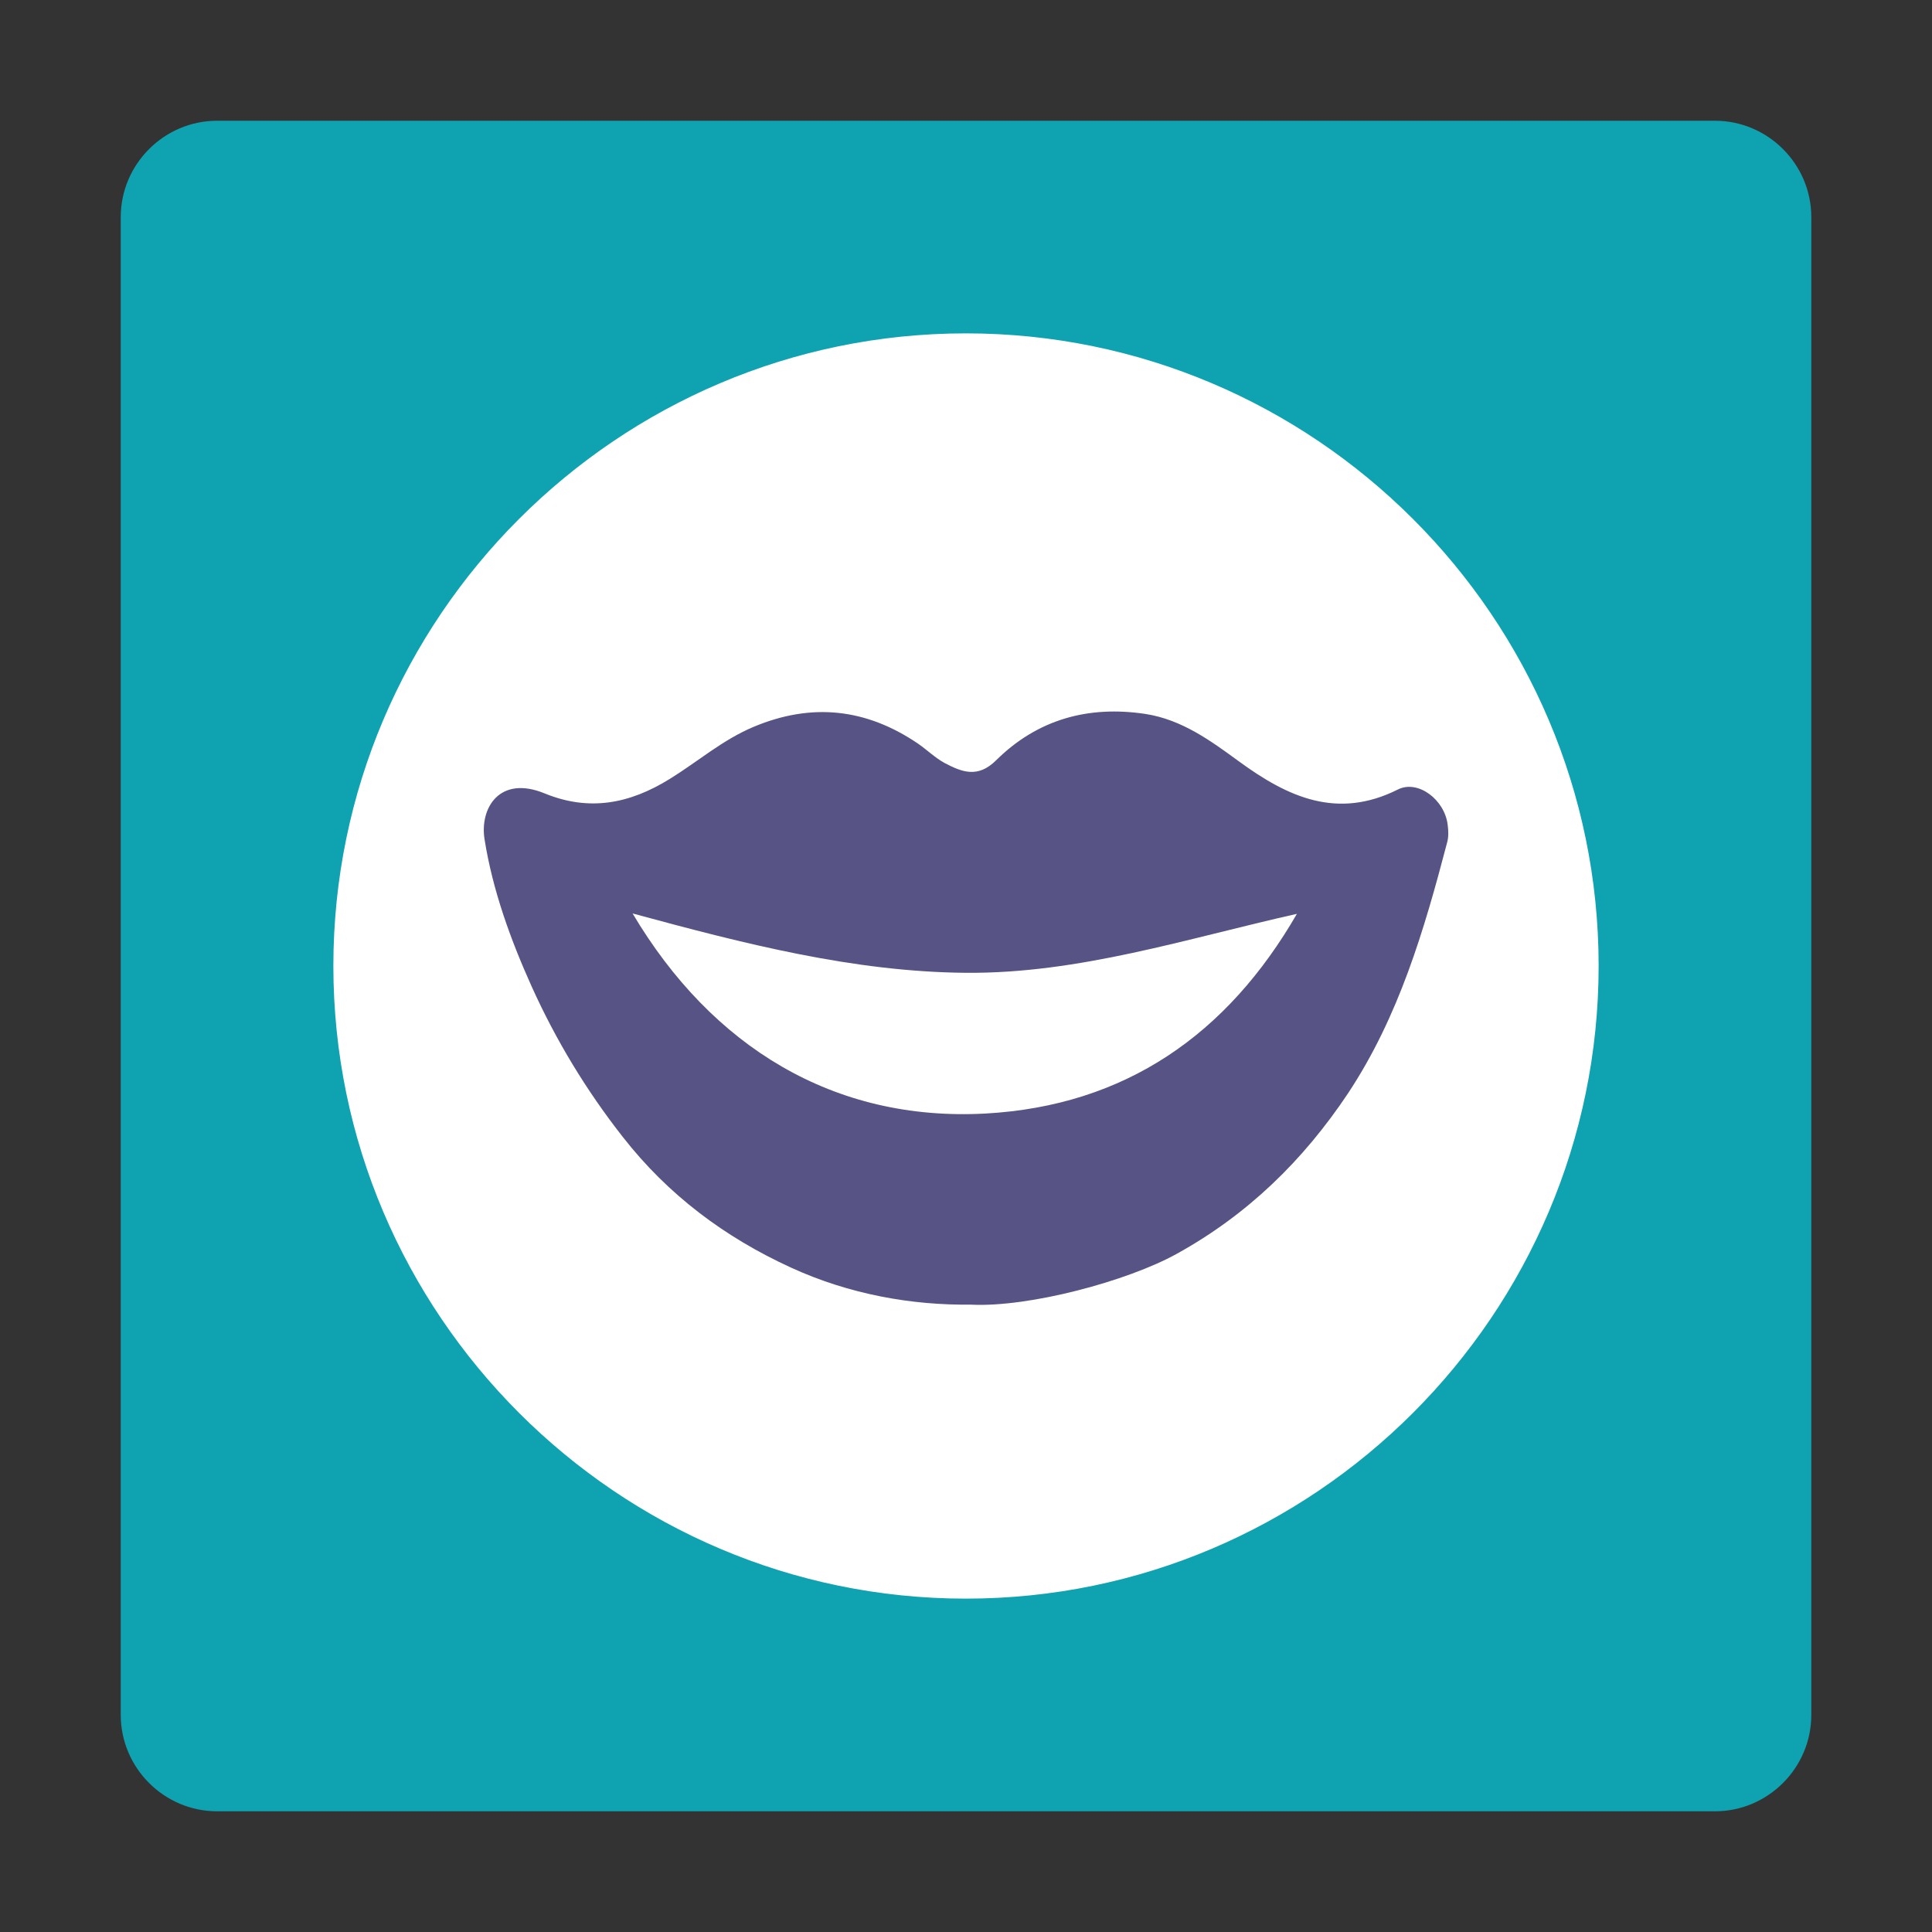
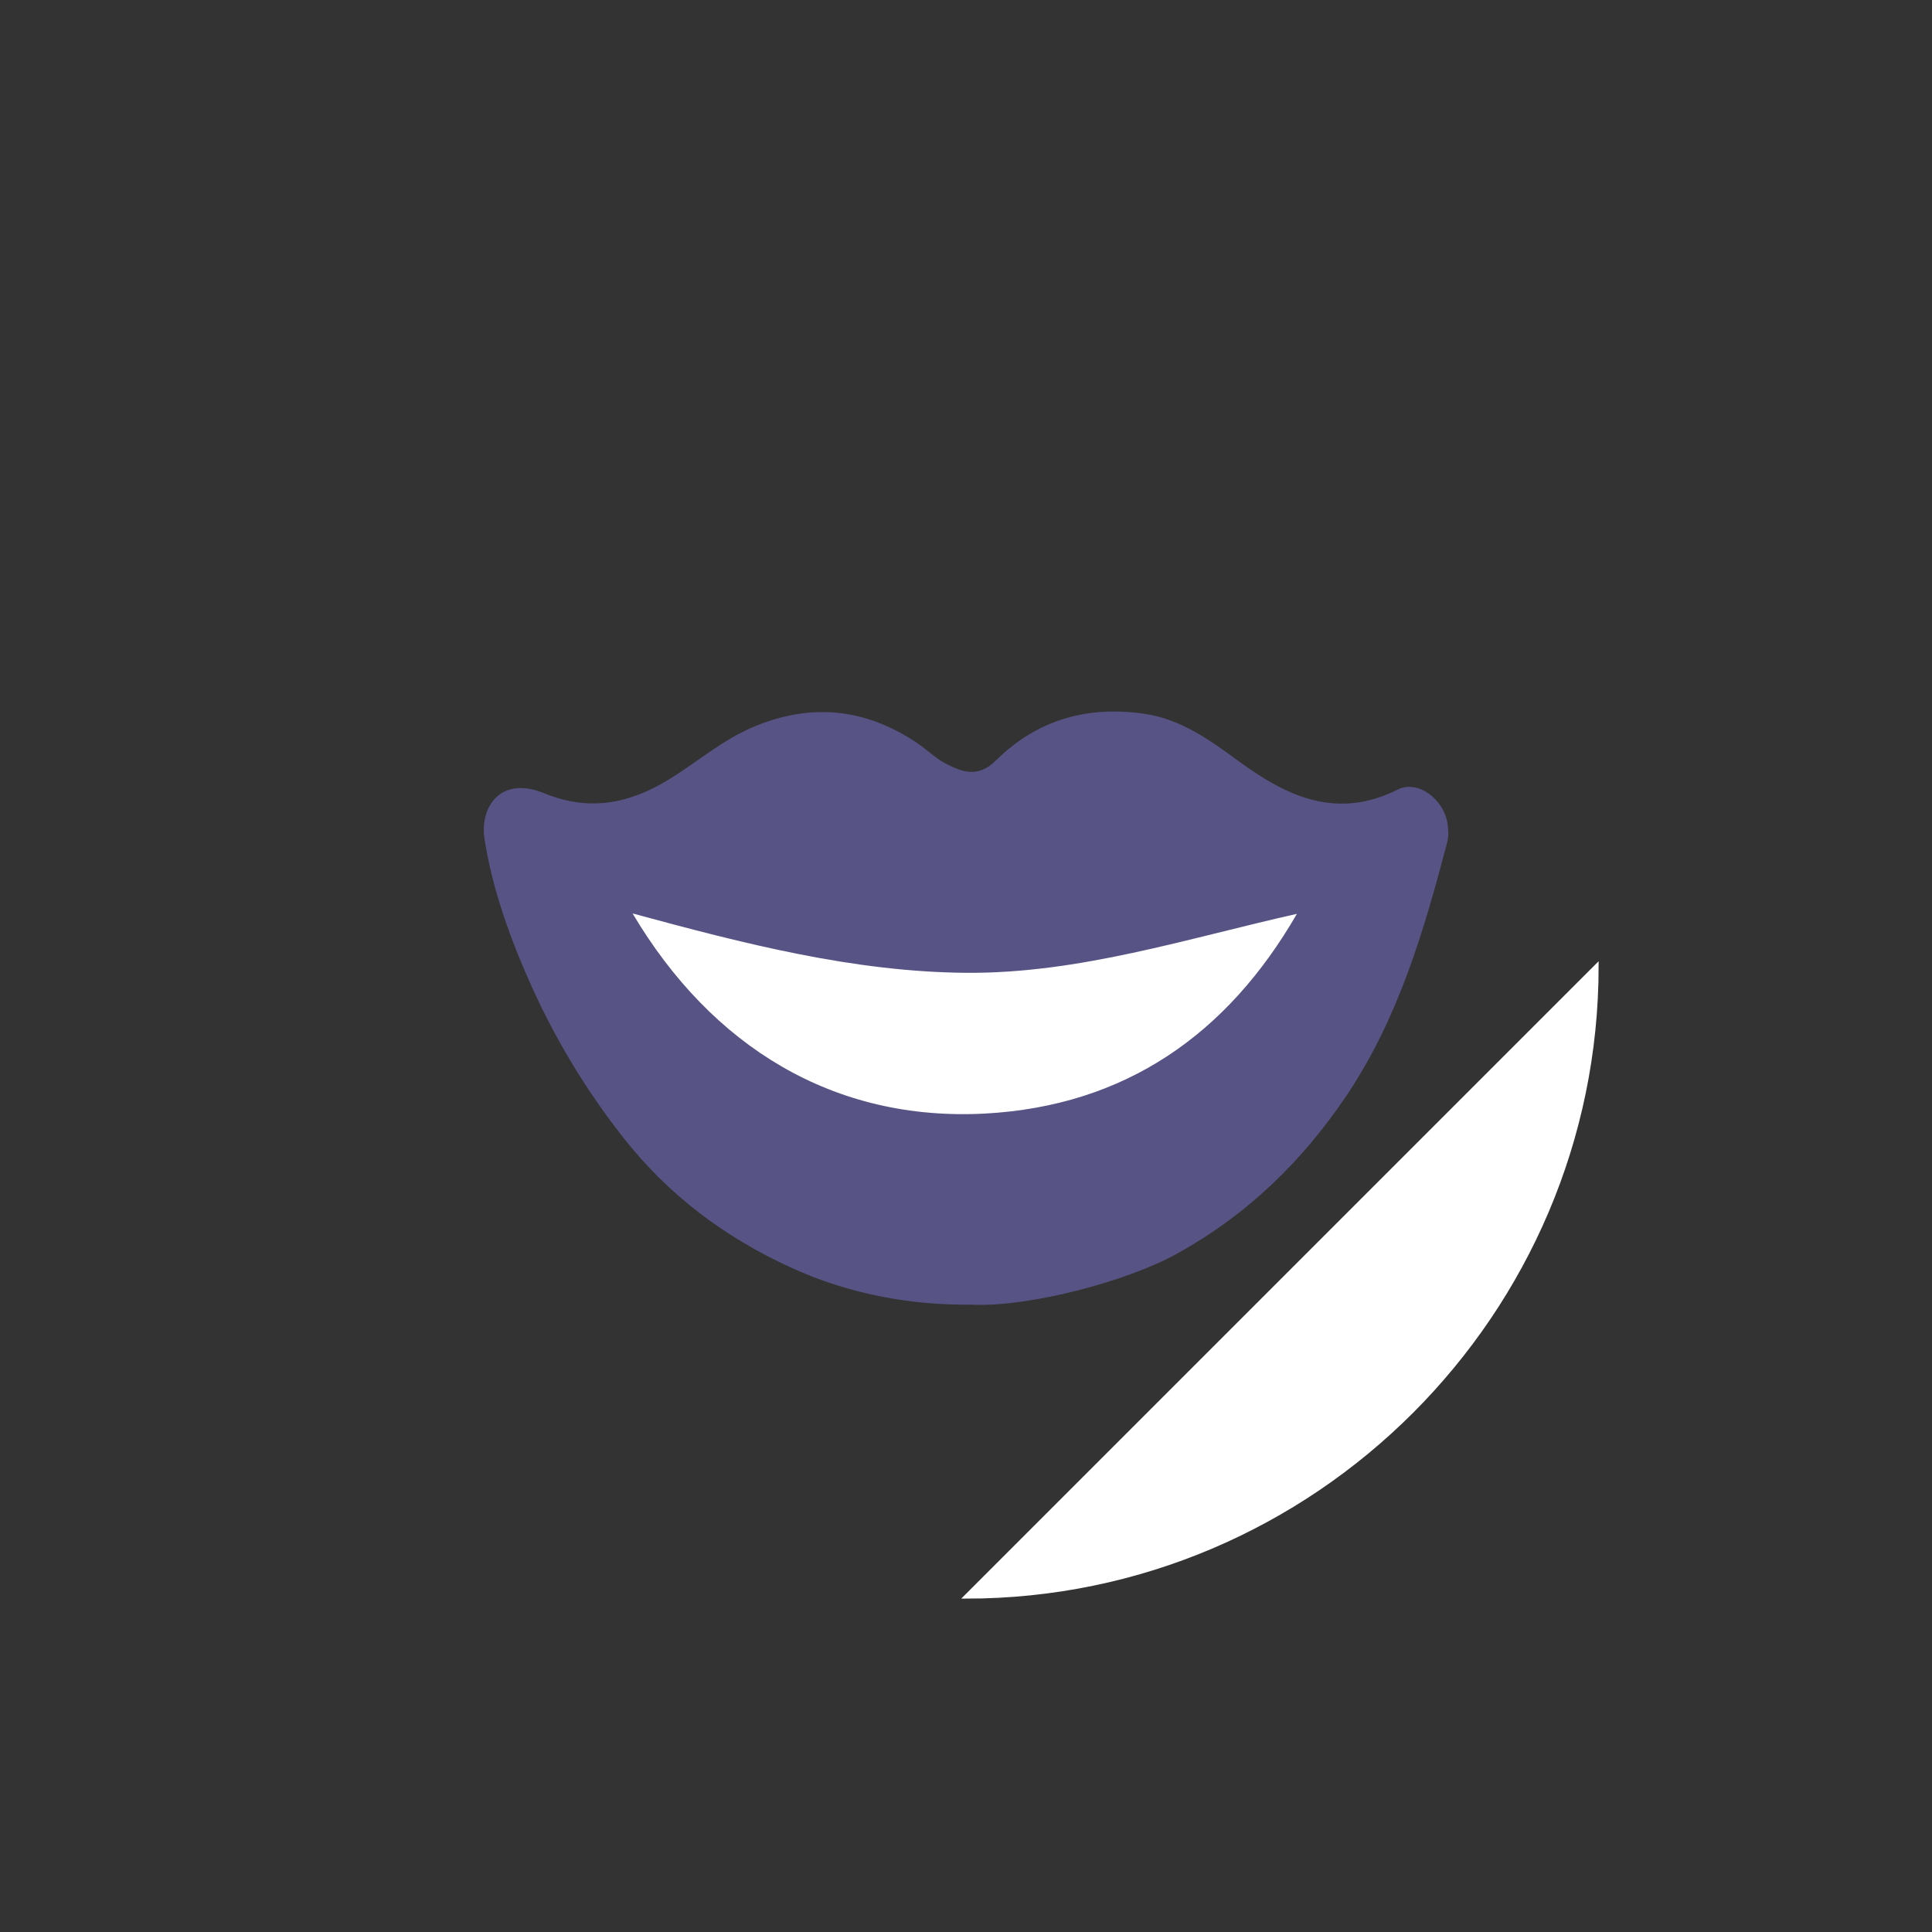
<svg xmlns="http://www.w3.org/2000/svg" id="Layer_1" data-name="Layer 1" viewBox="0 0 400 400">
  <rect x="0" y="0" width="400" height="400" fill="#333333" stroke="none" />
  <defs>
    <style>
      .cls-1 {
        fill: #0fa3b1;
      }

      .cls-1, .cls-2 {
        fill-rule: evenodd;
      }

      .cls-2 {
        stroke: #fff;
        stroke-miterlimit: 10;
        stroke-width: .8px;
      }

      .cls-2, .cls-3 {
        fill: #fff;
      }

      .cls-4 {
        fill: #575485;
      }
    </style>
  </defs>
-   <path class="cls-1" d="M44.96,25h310.09c10.98,0,19.96,8.98,19.96,19.96v310.09c0,10.98-8.98,19.96-19.96,19.96H44.96c-10.98,0-19.96-8.98-19.96-19.96V44.96c0-10.98,8.98-19.96,19.96-19.96h0Z" />
-   <path class="cls-2" d="M199.98,330.58c71.92,0,130.6-58.67,130.6-130.6s-58.67-130.56-130.6-130.56-130.56,58.67-130.56,130.56,58.67,130.6,130.56,130.6h0Z" />
+   <path class="cls-2" d="M199.98,330.58c71.92,0,130.6-58.67,130.6-130.6h0Z" />
  <path class="cls-4" d="M201.14,270.11c-12.37.16-25.27-2.12-37.36-7.66-13.69-6.27-25.42-15.01-34.84-27.06-7.58-9.66-13.85-20.04-18.84-31.09-4.39-9.74-8.1-19.96-9.78-30.53-1.04-6.51,3.15-13.33,12.45-9.5,9.18,3.75,17.52,2.2,25.94-3.03,5.75-3.55,10.9-8.06,17.28-10.74,12.05-5.07,23.35-3.83,34.09,3.47,1.84,1.28,3.51,2.91,5.47,3.99,3.59,1.88,6.87,3.23,10.7-.56,8.54-8.46,19.08-11.38,30.93-9.58,7.5,1.16,13.49,5.55,19.28,9.78,10.18,7.46,20.4,12.13,32.93,5.87,4.15-2.12,9.74,2.08,10.34,7.34.16,1.2.2,2.51-.12,3.63-4.75,18.12-9.98,36-20.52,51.93-9.3,13.93-20.79,25.11-35.44,33.21-10.22,5.67-30.53,11.1-42.51,10.54h0Z" />
  <path class="cls-3" d="M268.51,189.2c-22.79,5.11-45.14,12.41-68.57,12.21-23.19-.2-45.78-5.99-68.97-12.29,16.4,27.62,41.67,43.11,73,41.43,29.02-1.6,50.13-16.4,64.54-41.35h0Z" />
</svg>